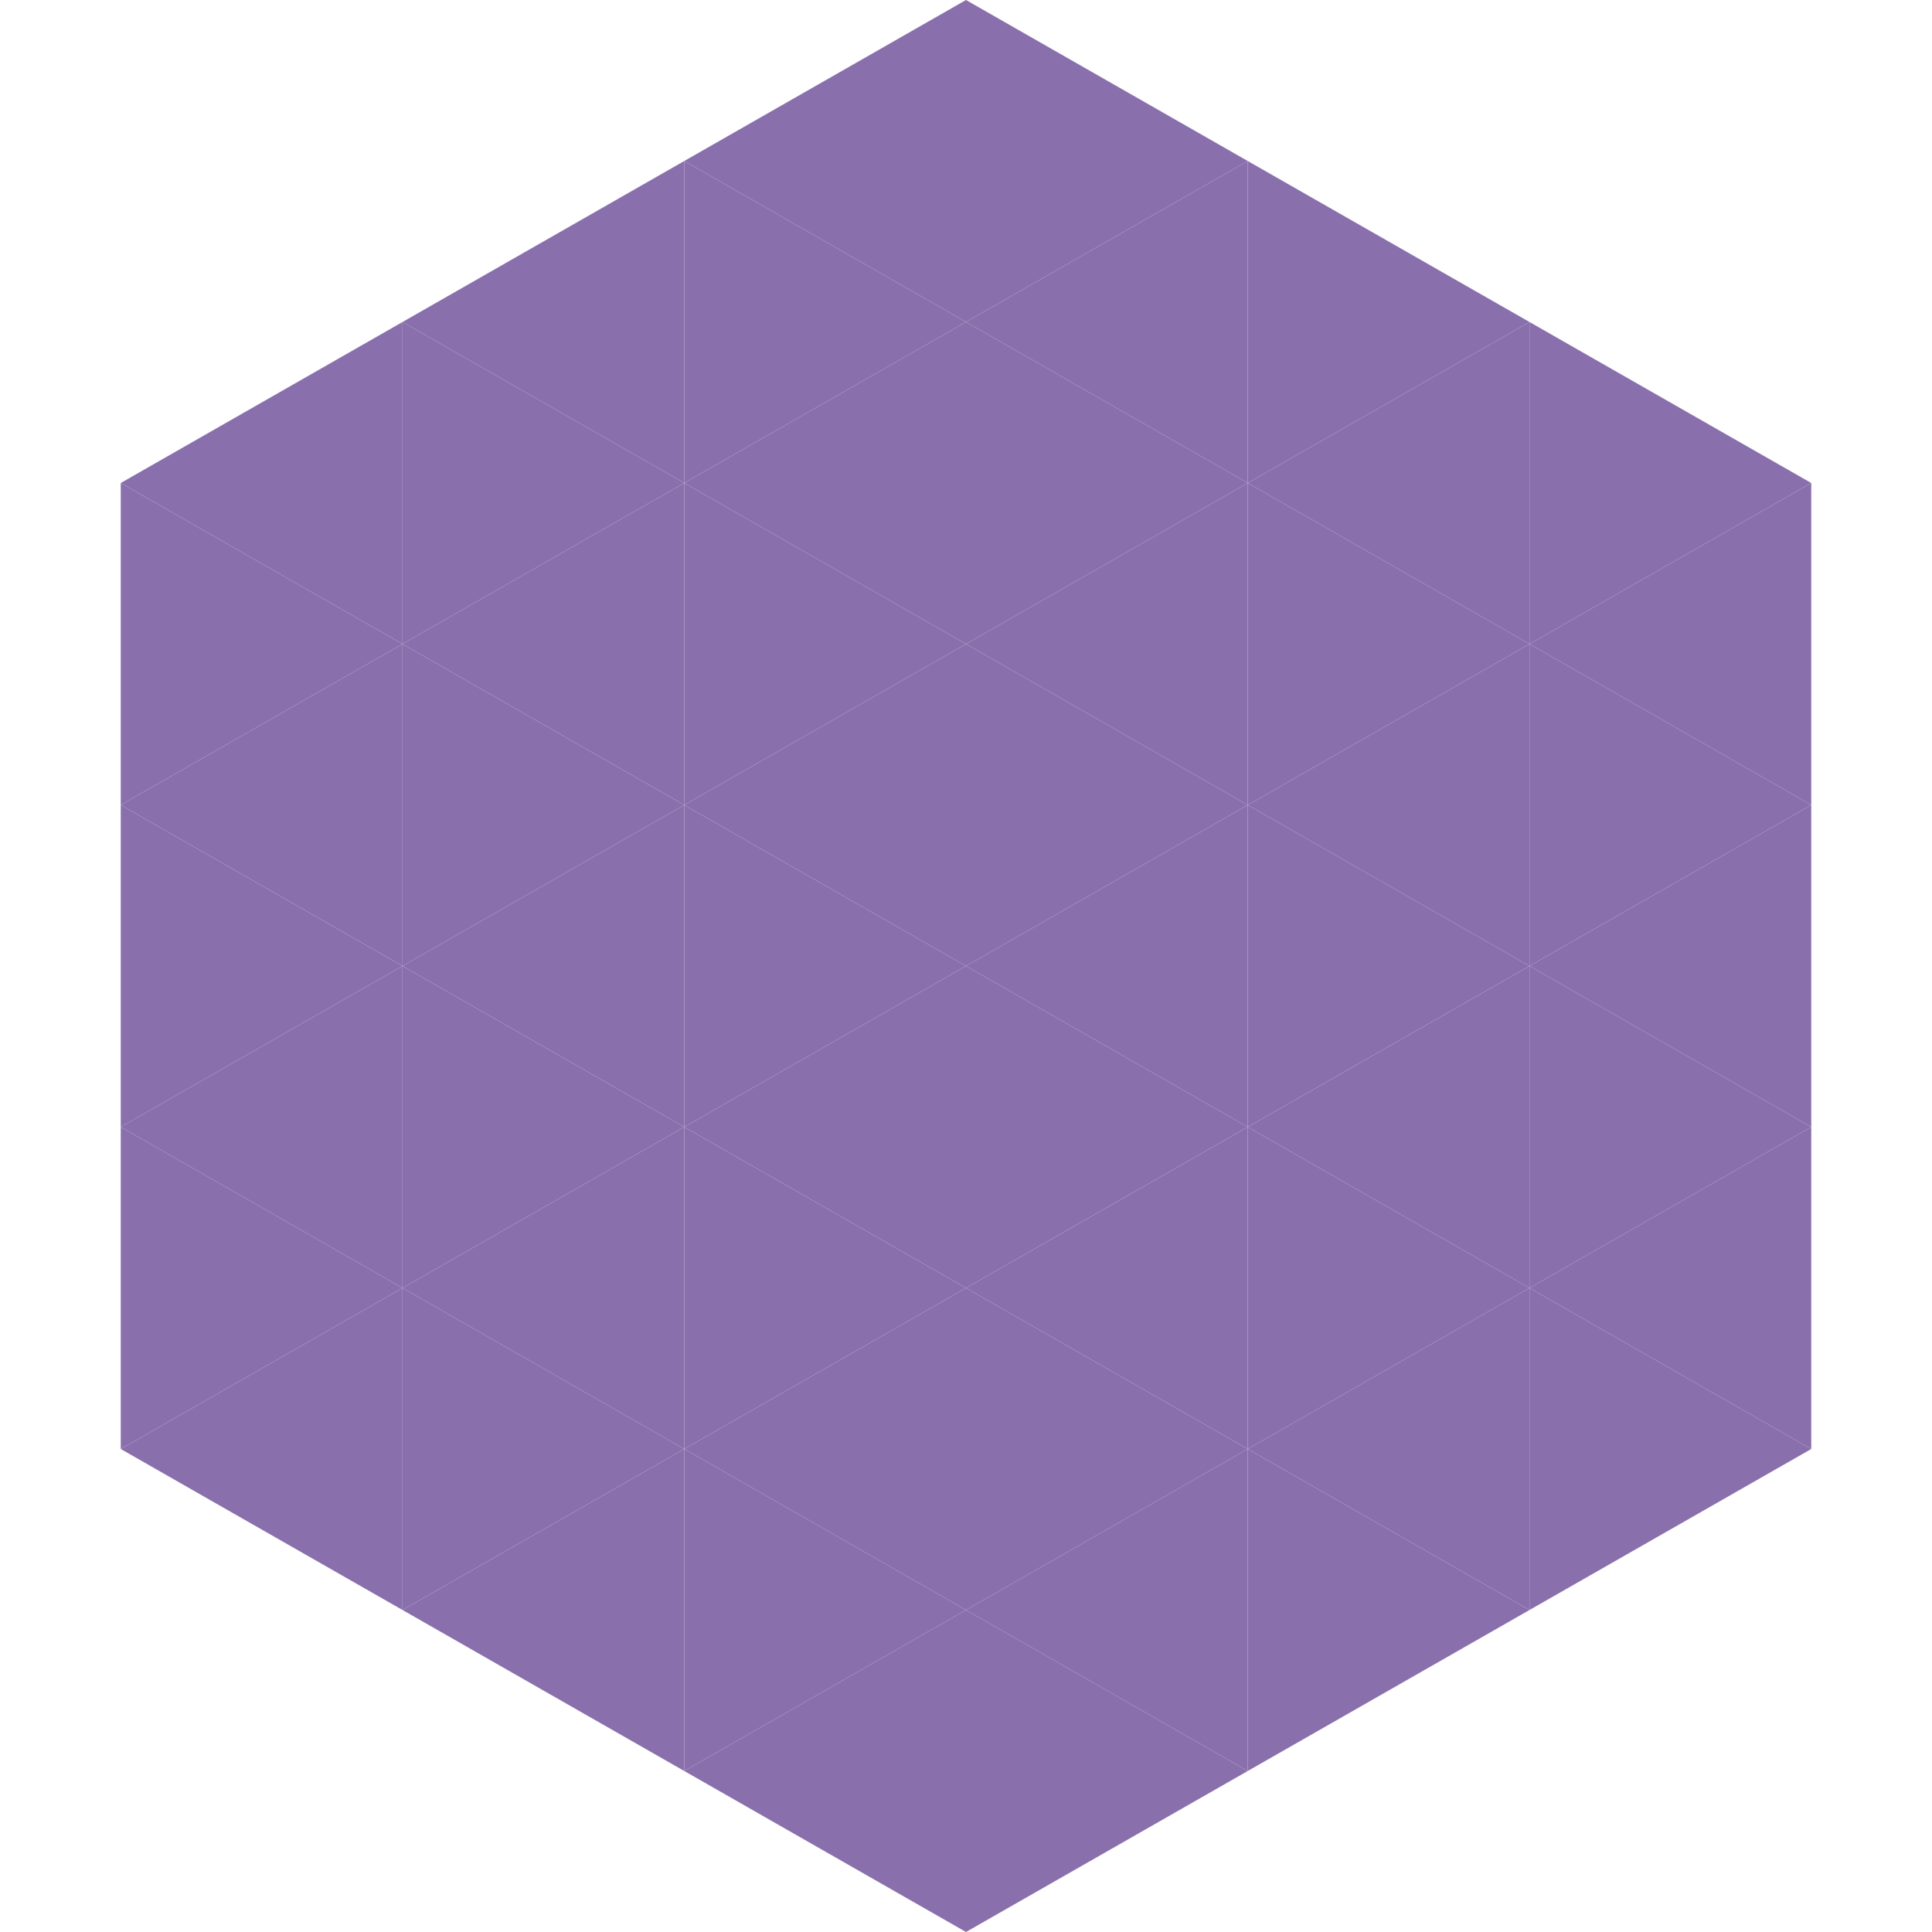
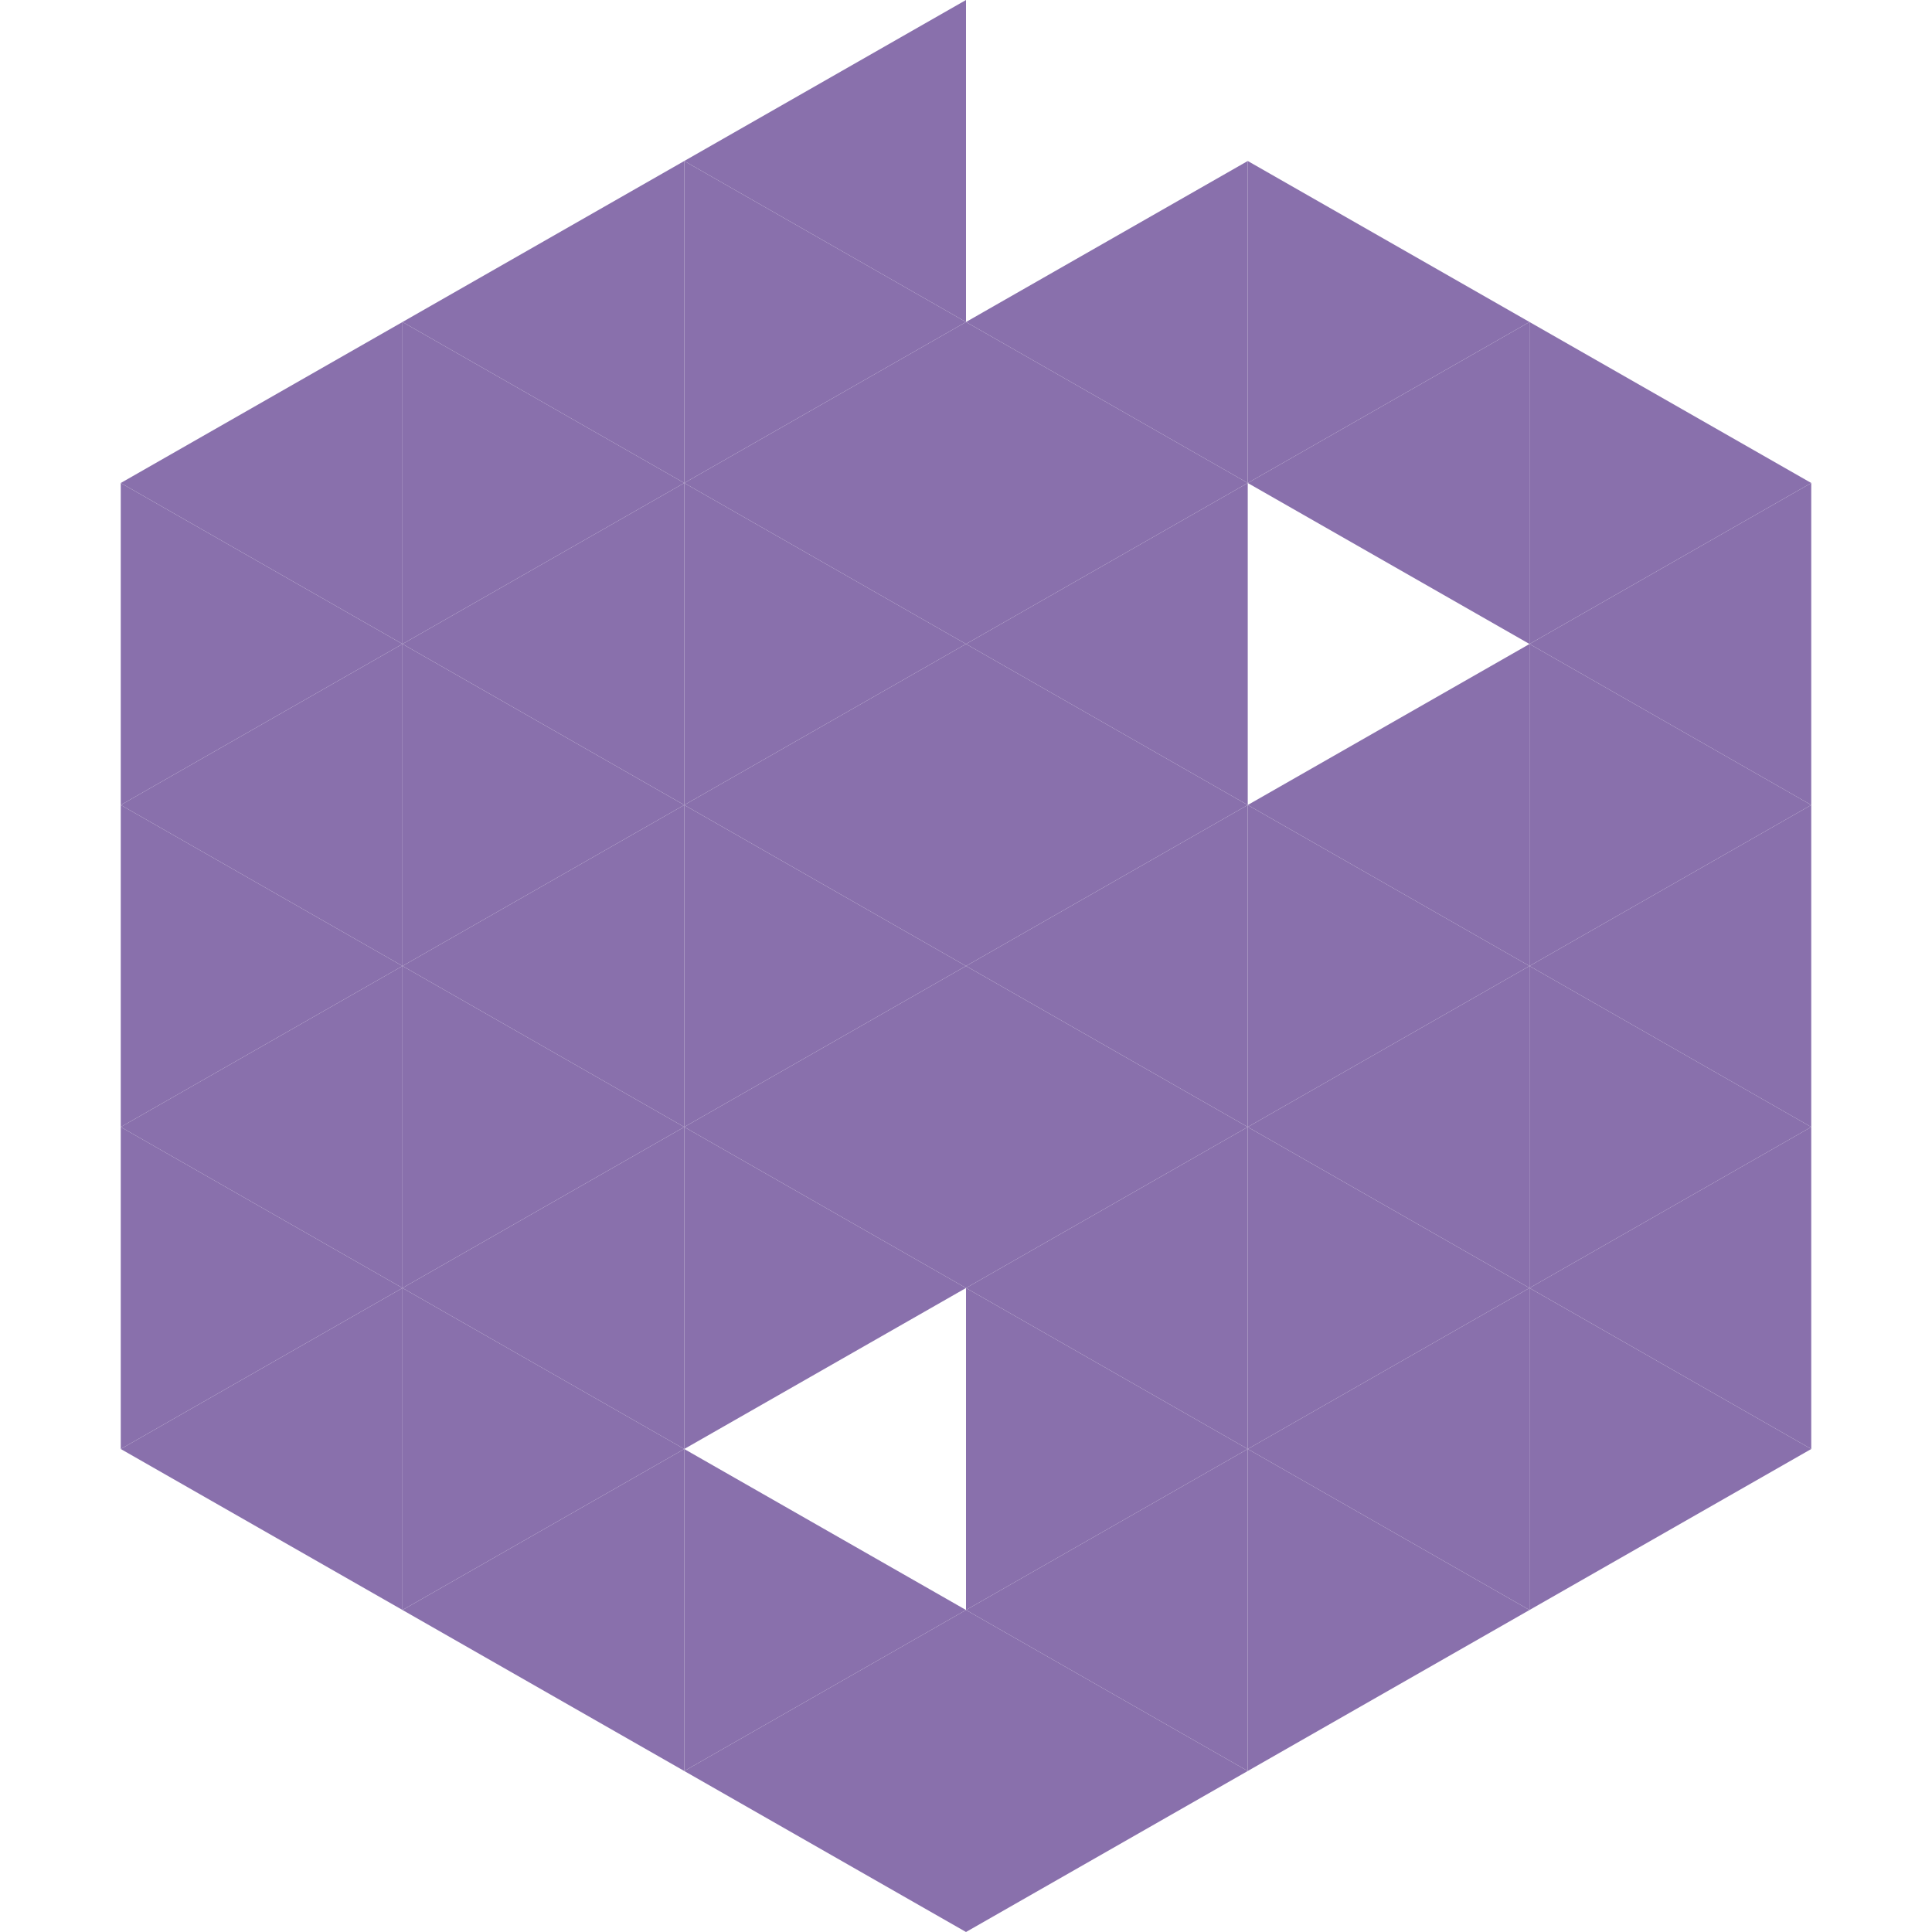
<svg xmlns="http://www.w3.org/2000/svg" width="240" height="240">
  <polygon points="50,40 15,60 50,80" style="fill:rgb(137,112,172)" />
  <polygon points="190,40 225,60 190,80" style="fill:rgb(137,112,172)" />
  <polygon points="15,60 50,80 15,100" style="fill:rgb(137,112,172)" />
  <polygon points="225,60 190,80 225,100" style="fill:rgb(137,112,172)" />
  <polygon points="50,80 15,100 50,120" style="fill:rgb(137,112,172)" />
  <polygon points="190,80 225,100 190,120" style="fill:rgb(137,112,172)" />
  <polygon points="15,100 50,120 15,140" style="fill:rgb(137,112,172)" />
  <polygon points="225,100 190,120 225,140" style="fill:rgb(137,112,172)" />
  <polygon points="50,120 15,140 50,160" style="fill:rgb(137,112,172)" />
  <polygon points="190,120 225,140 190,160" style="fill:rgb(137,112,172)" />
  <polygon points="15,140 50,160 15,180" style="fill:rgb(137,112,172)" />
  <polygon points="225,140 190,160 225,180" style="fill:rgb(137,112,172)" />
  <polygon points="50,160 15,180 50,200" style="fill:rgb(137,112,172)" />
  <polygon points="190,160 225,180 190,200" style="fill:rgb(137,112,172)" />
  <polygon points="15,180 50,200 15,220" style="fill:rgb(255,255,255); fill-opacity:0" />
  <polygon points="225,180 190,200 225,220" style="fill:rgb(255,255,255); fill-opacity:0" />
  <polygon points="50,0 85,20 50,40" style="fill:rgb(255,255,255); fill-opacity:0" />
  <polygon points="190,0 155,20 190,40" style="fill:rgb(255,255,255); fill-opacity:0" />
  <polygon points="85,20 50,40 85,60" style="fill:rgb(137,112,172)" />
  <polygon points="155,20 190,40 155,60" style="fill:rgb(137,112,172)" />
  <polygon points="50,40 85,60 50,80" style="fill:rgb(137,112,172)" />
  <polygon points="190,40 155,60 190,80" style="fill:rgb(137,112,172)" />
  <polygon points="85,60 50,80 85,100" style="fill:rgb(137,112,172)" />
-   <polygon points="155,60 190,80 155,100" style="fill:rgb(137,112,172)" />
  <polygon points="50,80 85,100 50,120" style="fill:rgb(137,112,172)" />
  <polygon points="190,80 155,100 190,120" style="fill:rgb(137,112,172)" />
  <polygon points="85,100 50,120 85,140" style="fill:rgb(137,112,172)" />
  <polygon points="155,100 190,120 155,140" style="fill:rgb(137,112,172)" />
  <polygon points="50,120 85,140 50,160" style="fill:rgb(137,112,172)" />
  <polygon points="190,120 155,140 190,160" style="fill:rgb(137,112,172)" />
  <polygon points="85,140 50,160 85,180" style="fill:rgb(137,112,172)" />
  <polygon points="155,140 190,160 155,180" style="fill:rgb(137,112,172)" />
  <polygon points="50,160 85,180 50,200" style="fill:rgb(137,112,172)" />
  <polygon points="190,160 155,180 190,200" style="fill:rgb(137,112,172)" />
  <polygon points="85,180 50,200 85,220" style="fill:rgb(137,112,172)" />
  <polygon points="155,180 190,200 155,220" style="fill:rgb(137,112,172)" />
  <polygon points="120,0 85,20 120,40" style="fill:rgb(137,112,172)" />
-   <polygon points="120,0 155,20 120,40" style="fill:rgb(137,112,172)" />
  <polygon points="85,20 120,40 85,60" style="fill:rgb(137,112,172)" />
  <polygon points="155,20 120,40 155,60" style="fill:rgb(137,112,172)" />
  <polygon points="120,40 85,60 120,80" style="fill:rgb(137,112,172)" />
  <polygon points="120,40 155,60 120,80" style="fill:rgb(137,112,172)" />
  <polygon points="85,60 120,80 85,100" style="fill:rgb(137,112,172)" />
  <polygon points="155,60 120,80 155,100" style="fill:rgb(137,112,172)" />
  <polygon points="120,80 85,100 120,120" style="fill:rgb(137,112,172)" />
  <polygon points="120,80 155,100 120,120" style="fill:rgb(137,112,172)" />
  <polygon points="85,100 120,120 85,140" style="fill:rgb(137,112,172)" />
  <polygon points="155,100 120,120 155,140" style="fill:rgb(137,112,172)" />
  <polygon points="120,120 85,140 120,160" style="fill:rgb(137,112,172)" />
  <polygon points="120,120 155,140 120,160" style="fill:rgb(137,112,172)" />
  <polygon points="85,140 120,160 85,180" style="fill:rgb(137,112,172)" />
  <polygon points="155,140 120,160 155,180" style="fill:rgb(137,112,172)" />
-   <polygon points="120,160 85,180 120,200" style="fill:rgb(137,112,172)" />
  <polygon points="120,160 155,180 120,200" style="fill:rgb(137,112,172)" />
  <polygon points="85,180 120,200 85,220" style="fill:rgb(137,112,172)" />
  <polygon points="155,180 120,200 155,220" style="fill:rgb(137,112,172)" />
  <polygon points="120,200 85,220 120,240" style="fill:rgb(137,112,172)" />
  <polygon points="120,200 155,220 120,240" style="fill:rgb(137,112,172)" />
  <polygon points="85,220 120,240 85,260" style="fill:rgb(255,255,255); fill-opacity:0" />
  <polygon points="155,220 120,240 155,260" style="fill:rgb(255,255,255); fill-opacity:0" />
</svg>